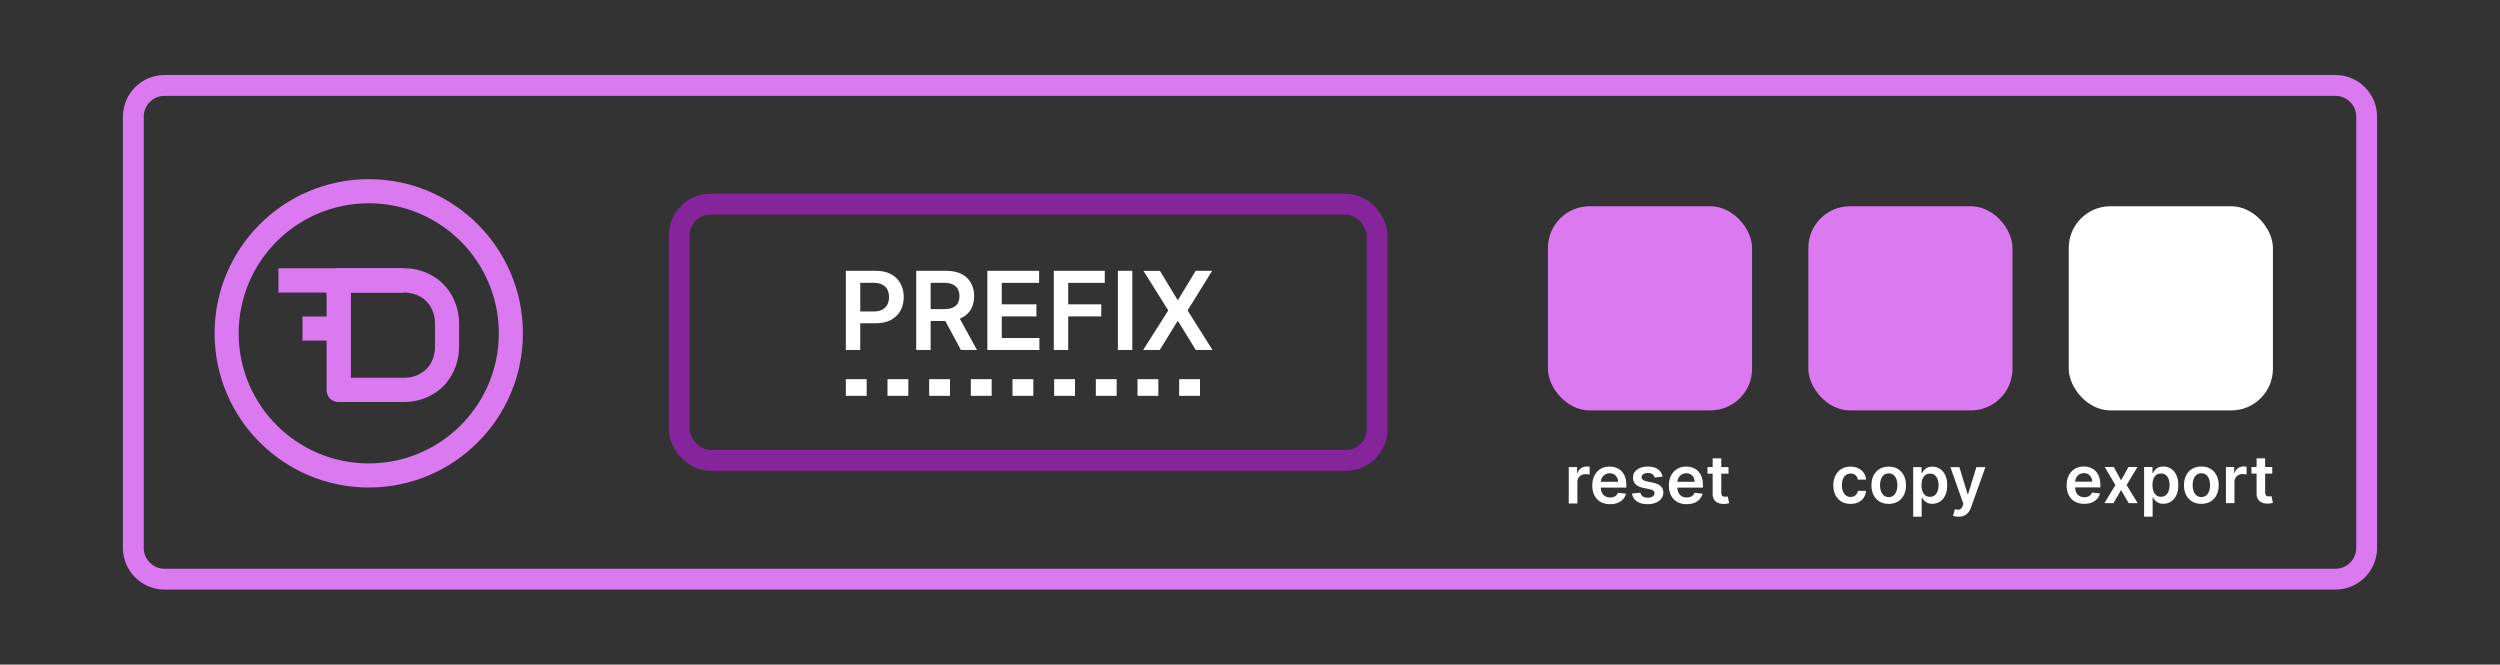
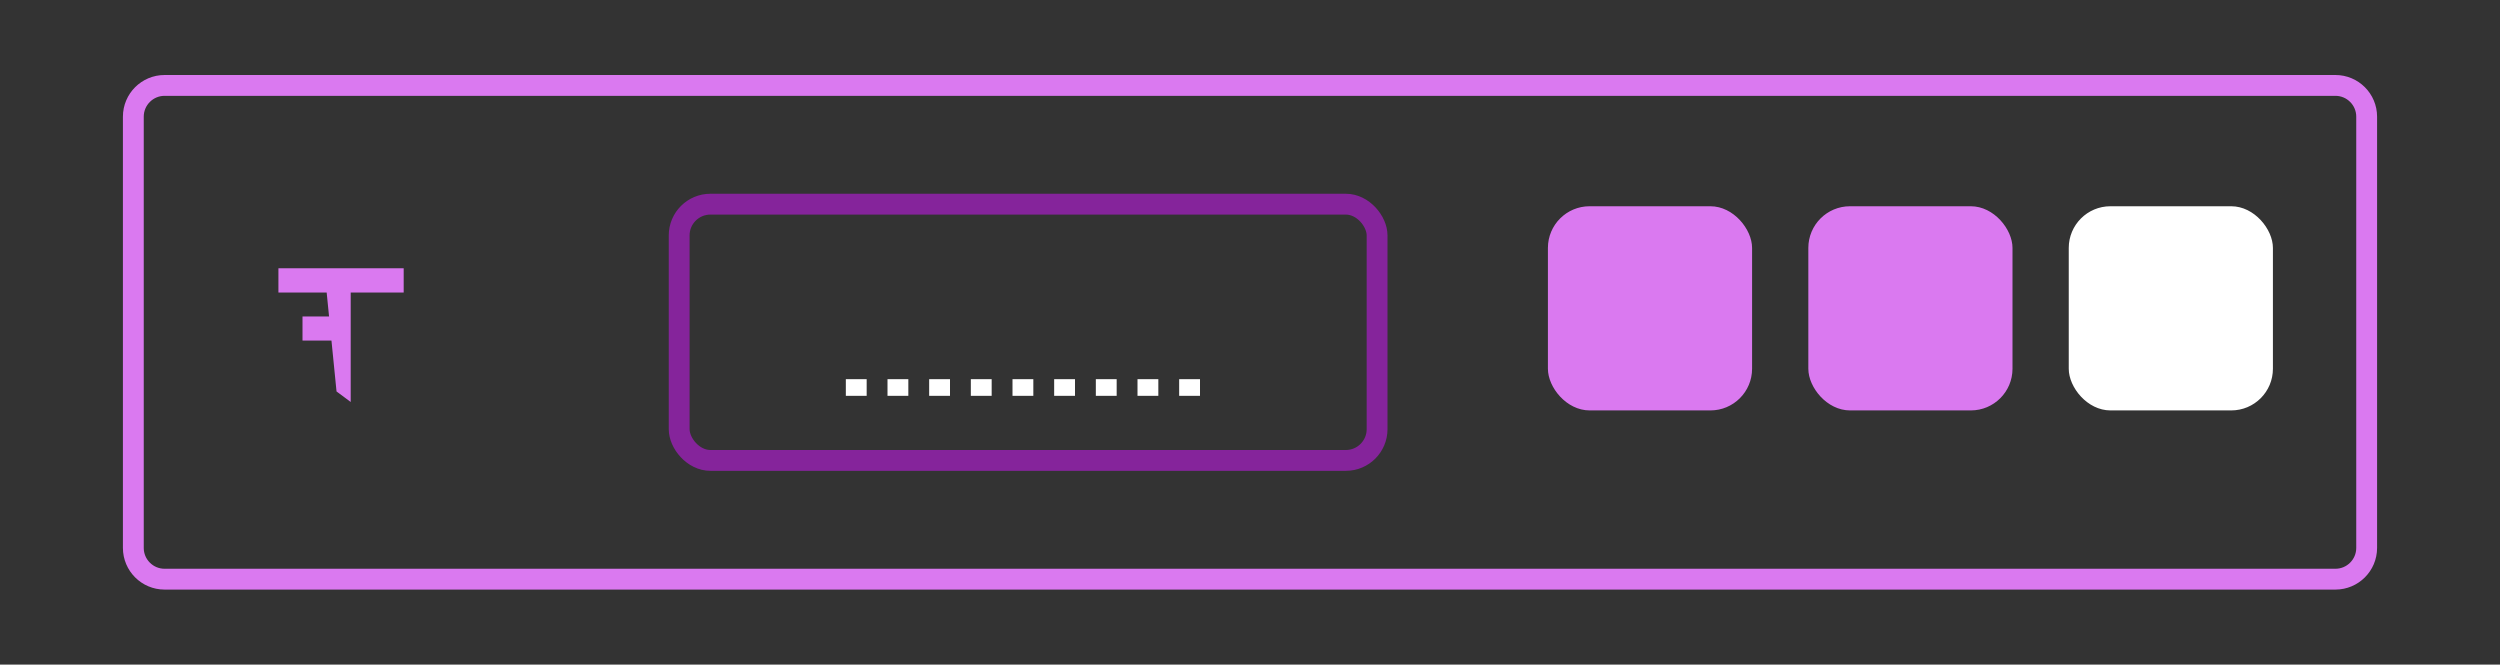
<svg xmlns="http://www.w3.org/2000/svg" width="1200" height="319" fill="none">
  <rect width="100%" height="100%" fill="#333333" stroke="none" />
  <path stroke="#DA79F0" stroke-width="10" d="M79 41h1042c8.28 0 15 6.716 15 15v207c0 8.284-6.72 15-15 15H79c-8.284 0-15-6.716-15-15V56c0-8.284 6.716-15 15-15Z" />
  <rect width="98" height="98" x="993" y="99" fill="#fff" rx="20" />
  <rect width="98" height="98" x="868" y="99" fill="#DA79F0" rx="20" />
  <rect width="98" height="98" x="743" y="99" fill="#DA79F0" rx="20" />
  <rect width="335" height="123" x="326" y="98" stroke="#85249B" stroke-width="10" rx="15" />
  <path stroke="#fff" stroke-dasharray="10 10" stroke-width="8" d="M406 186h176" />
-   <path fill="#fff" d="M406 168v-38h14.319c2.933 0 5.394.544 7.383 1.633 2.001 1.088 3.511 2.585 4.53 4.49 1.032 1.893 1.548 4.045 1.548 6.457 0 2.437-.516 4.602-1.548 6.494-1.031 1.893-2.554 3.383-4.568 4.472-2.013 1.076-4.493 1.614-7.439 1.614h-9.489v-5.659h8.557c1.715 0 3.12-.297 4.214-.891 1.094-.593 1.901-1.41 2.424-2.449.534-1.039.801-2.233.801-3.581 0-1.348-.267-2.536-.801-3.562-.523-1.027-1.337-1.825-2.443-2.394-1.094-.581-2.504-.872-4.232-.872h-6.339V168H406ZM439.788 168v-38h14.318c2.934 0 5.395.507 7.383 1.521 2.002 1.015 3.512 2.437 4.531 4.268 1.032 1.818 1.547 3.94 1.547 6.364 0 2.437-.522 4.552-1.566 6.346-1.031 1.781-2.554 3.161-4.568 4.138-2.013.965-4.487 1.447-7.42 1.447h-10.198v-5.715h9.266c1.715 0 3.12-.235 4.213-.705 1.094-.482 1.902-1.181 2.424-2.097.535-.927.802-2.065.802-3.414 0-1.348-.267-2.498-.802-3.451-.534-.965-1.348-1.695-2.442-2.189-1.094-.507-2.505-.761-4.232-.761h-6.339V168h-6.917Zm19.725-17.219L468.966 168h-7.719l-9.285-17.219h7.551ZM473.934 168v-38h24.834v5.771h-17.917v10.316h16.631v5.77h-16.631v10.372h18.066V168h-24.983ZM505.825 168v-38h24.461v5.771h-17.544v10.316h15.866v5.77h-15.866V168h-6.917ZM543.505 130v38h-6.917v-38h6.917ZM556.775 130l8.408 13.916h.298L573.927 130h7.887l-11.765 19L582 168h-8.017l-8.502-13.823h-.298L556.681 168h-7.979l12.062-19-11.913-19h7.924ZM753 241.659v-17.473h4.015v2.912h.183c.32-1.008.869-1.786 1.647-2.332.785-.553 1.681-.83 2.687-.83.229 0 .485.011.767.034.289.015.53.042.72.08v3.788c-.175-.061-.453-.114-.835-.16a7.727 7.727 0 0 0-1.086-.079c-.755 0-1.434.163-2.036.489a3.584 3.584 0 0 0-1.407 1.331c-.343.569-.515 1.225-.515 1.968v10.272H753ZM772.824 242c-1.761 0-3.283-.364-4.564-1.092-1.273-.736-2.253-1.775-2.939-3.117-.686-1.35-1.029-2.939-1.029-4.766 0-1.797.343-3.375 1.029-4.732.694-1.365 1.662-2.427 2.905-3.185 1.243-.766 2.703-1.149 4.381-1.149a8.91 8.91 0 0 1 3.065.523 6.94 6.94 0 0 1 2.562 1.592c.747.721 1.334 1.639 1.761 2.753.427 1.108.641 2.427.641 3.959v1.263h-14.4v-2.776h10.431c-.008-.789-.179-1.49-.515-2.104a3.732 3.732 0 0 0-1.406-1.468c-.595-.356-1.289-.535-2.082-.535-.846 0-1.59.205-2.23.615a4.25 4.25 0 0 0-1.499 1.592 4.567 4.567 0 0 0-.537 2.15v2.423c0 1.016.187 1.889.56 2.617.374.72.896 1.274 1.567 1.66.671.38 1.456.569 2.356.569a5.03 5.03 0 0 0 1.636-.25 3.646 3.646 0 0 0 1.269-.762c.359-.334.629-.747.812-1.24l3.866.432a5.985 5.985 0 0 1-1.395 2.662c-.679.751-1.548 1.335-2.608 1.752-1.06.409-2.272.614-3.637.614ZM798.024 228.805l-3.775.409a2.99 2.99 0 0 0-.56-1.069c-.259-.334-.61-.603-1.052-.808-.443-.205-.984-.307-1.625-.307-.861 0-1.586.186-2.173.557-.579.372-.865.854-.857 1.445-.008.508.179.921.56 1.24.389.318 1.029.58 1.921.785l2.997.637c1.662.356 2.898.921 3.706 1.695.816.773 1.227 1.786 1.235 3.037-.008 1.1-.332 2.07-.972 2.912-.633.834-1.514 1.487-2.642 1.957-1.129.47-2.425.705-3.889.705-2.15 0-3.881-.447-5.193-1.342-1.311-.903-2.093-2.158-2.344-3.766l4.037-.386c.183.788.572 1.384 1.167 1.786.595.402 1.369.603 2.322.603.983 0 1.772-.201 2.367-.603.603-.402.904-.899.904-1.491 0-.5-.195-.913-.584-1.239-.381-.327-.976-.577-1.784-.751l-2.996-.626c-1.686-.349-2.932-.936-3.74-1.763-.809-.834-1.209-1.888-1.201-3.162-.008-1.077.286-2.01.88-2.799.603-.796 1.438-1.41 2.505-1.843 1.075-.439 2.314-.659 3.717-.659 2.059 0 3.679.436 4.861 1.308 1.19.872 1.926 2.051 2.208 3.538ZM809.593 242c-1.762 0-3.283-.364-4.564-1.092-1.273-.736-2.253-1.775-2.939-3.117-.687-1.35-1.03-2.939-1.03-4.766 0-1.797.343-3.375 1.03-4.732.694-1.365 1.662-2.427 2.905-3.185 1.243-.766 2.703-1.149 4.38-1.149 1.083 0 2.105.174 3.066.523a6.94 6.94 0 0 1 2.562 1.592c.747.721 1.334 1.639 1.761 2.753.427 1.108.64 2.427.64 3.959v1.263h-14.399v-2.776h10.431c-.008-.789-.18-1.49-.515-2.104a3.735 3.735 0 0 0-1.407-1.468c-.595-.356-1.288-.535-2.081-.535-.847 0-1.59.205-2.231.615-.64.402-1.14.933-1.498 1.592a4.568 4.568 0 0 0-.538 2.15v2.423c0 1.016.187 1.889.561 2.617.373.72.896 1.274 1.567 1.66.671.38 1.456.569 2.356.569.602 0 1.147-.083 1.635-.25a3.65 3.65 0 0 0 1.27-.762c.358-.334.629-.747.812-1.24l3.866.432a5.985 5.985 0 0 1-1.395 2.662c-.679.751-1.548 1.335-2.608 1.752-1.06.409-2.272.614-3.637.614ZM829.68 224.186v3.185h-10.1v-3.185h10.1ZM822.074 220h4.14v16.403c0 .554.084.979.252 1.274.175.289.404.486.686.592.282.106.595.159.938.159.259 0 .496-.019.709-.057.221-.038.389-.072.503-.102l.698 3.219a9.283 9.283 0 0 1-.949.25c-.404.091-.9.144-1.487.16-1.037.03-1.971-.126-2.802-.467a4.356 4.356 0 0 1-1.979-1.615c-.48-.728-.717-1.638-.709-2.73V220ZM888.286 241.854c-1.726 0-3.209-.379-4.447-1.137-1.231-.758-2.18-1.805-2.848-3.141-.661-1.343-.991-2.889-.991-4.638 0-1.756.338-3.306 1.013-4.649.676-1.351 1.629-2.402 2.86-3.152 1.238-.758 2.702-1.137 4.39-1.137 1.404 0 2.646.259 3.727.777 1.088.51 1.955 1.234 2.6 2.172.646.931 1.014 2.019 1.104 3.265h-3.896c-.157-.833-.532-1.527-1.125-2.083-.586-.563-1.37-.844-2.353-.844-.833 0-1.565.225-2.196.675-.63.443-1.122 1.081-1.474 1.914-.346.833-.518 1.831-.518 2.995 0 1.178.172 2.191.518 3.039.345.84.829 1.49 1.452 1.947.63.451 1.37.676 2.218.676.6 0 1.137-.113 1.61-.338.48-.233.881-.566 1.204-1.002.323-.435.544-.964.664-1.587h3.896c-.098 1.223-.458 2.308-1.081 3.253-.623.938-1.471 1.674-2.544 2.207-1.074.525-2.335.788-3.783.788ZM906.583 241.854c-1.689 0-3.152-.372-4.391-1.115-1.238-.743-2.199-1.782-2.882-3.118-.675-1.336-1.013-2.897-1.013-4.683s.338-3.351 1.013-4.694c.683-1.343 1.644-2.387 2.882-3.13 1.239-.743 2.702-1.114 4.391-1.114s3.152.371 4.391 1.114c1.238.743 2.195 1.787 2.871 3.13.682 1.343 1.024 2.908 1.024 4.694s-.342 3.347-1.024 4.683c-.676 1.336-1.633 2.375-2.871 3.118-1.239.743-2.702 1.115-4.391 1.115Zm.023-3.265c.915 0 1.681-.251 2.296-.754.616-.51 1.073-1.193 1.374-2.049.307-.855.461-1.809.461-2.859 0-1.058-.154-2.015-.461-2.871-.301-.863-.758-1.549-1.374-2.06-.615-.51-1.381-.765-2.296-.765-.939 0-1.719.255-2.342.765-.616.511-1.077 1.197-1.385 2.06-.3.856-.45 1.813-.45 2.871 0 1.05.15 2.004.45 2.859.308.856.769 1.539 1.385 2.049.623.503 1.403.754 2.342.754ZM918.328 248v-23.775h4.008v2.859h.236a7.5 7.5 0 0 1 .89-1.339c.382-.48.9-.889 1.553-1.227.653-.345 1.486-.518 2.5-.518 1.336 0 2.54.341 3.613 1.024 1.081.676 1.937 1.678 2.567 3.006.638 1.321.957 2.942.957 4.863 0 1.899-.311 3.512-.934 4.841-.623 1.328-1.471 2.341-2.545 3.039-1.073.698-2.289 1.047-3.647 1.047-.991 0-1.813-.165-2.466-.495-.653-.331-1.178-.728-1.576-1.194a7.74 7.74 0 0 1-.912-1.339h-.169V248h-4.075Zm3.997-15.129c0 1.118.157 2.097.472 2.938.323.84.785 1.497 1.385 1.97.608.465 1.344.698 2.207.698.9 0 1.655-.241 2.263-.721.608-.488 1.065-1.152 1.373-1.992.315-.848.473-1.813.473-2.893 0-1.074-.154-2.027-.462-2.86-.307-.833-.765-1.486-1.373-1.958-.608-.473-1.366-.71-2.274-.71-.871 0-1.61.229-2.218.687-.608.458-1.07 1.099-1.385 1.925-.308.825-.461 1.797-.461 2.916ZM940.087 248a8.258 8.258 0 0 1-1.542-.135c-.466-.083-.837-.18-1.115-.293l.946-3.174c.593.172 1.122.255 1.587.247a1.936 1.936 0 0 0 1.227-.439c.361-.277.665-.743.912-1.395l.349-.935-6.271-17.651h4.324l3.985 13.058h.18l3.997-13.058H953l-6.924 19.385c-.322.915-.75 1.7-1.283 2.352a5.211 5.211 0 0 1-1.959 1.509c-.766.353-1.681.529-2.747.529ZM1000.44 241.835c-1.745 0-3.249-.361-4.516-1.083-1.259-.73-2.228-1.762-2.906-3.094-.679-1.34-1.018-2.917-1.018-4.731 0-1.783.339-3.349 1.018-4.696.686-1.355 1.644-2.409 2.873-3.162 1.229-.76 2.672-1.14 4.329-1.14 1.07 0 2.08.173 3.03.519.96.339 1.81.866 2.54 1.581.74.715 1.32 1.626 1.74 2.732.42 1.099.63 2.409.63 3.929v1.254h-14.237v-2.755h10.317c-.01-.783-.18-1.479-.51-2.089a3.716 3.716 0 0 0-1.39-1.456c-.59-.354-1.28-.531-2.06-.531-.838 0-1.573.203-2.207.61a4.2 4.2 0 0 0-1.481 1.58 4.55 4.55 0 0 0-.532 2.134v2.405c0 1.009.185 1.874.554 2.597.37.715.886 1.264 1.55 1.648.663.376 1.44.565 2.326.565.6 0 1.14-.083 1.62-.249.48-.173.9-.425 1.26-.756.35-.331.62-.742.8-1.231l3.82.429a5.919 5.919 0 0 1-1.38 2.642c-.67.745-1.53 1.325-2.58 1.739-1.04.406-2.24.609-3.59.609ZM1014.6 224.155l3.51 6.401 3.56-6.401h4.33l-5.24 8.671 5.33 8.671h-4.31l-3.67-6.244-3.65 6.244h-4.34l5.29-8.671-5.15-8.671h4.34ZM1029.17 248v-23.845h4.02v2.868h.24c.21-.422.51-.87.89-1.344.39-.482.91-.892 1.56-1.231.66-.346 1.5-.519 2.52-.519 1.34 0 2.55.343 3.63 1.027 1.08.678 1.94 1.683 2.57 3.015.65 1.325.97 2.951.97 4.877 0 1.905-.32 3.523-.94 4.855-.63 1.332-1.48 2.349-2.56 3.049-1.08.7-2.3 1.05-3.66 1.05-1 0-1.82-.166-2.48-.497-.66-.331-1.18-.73-1.58-1.197a7.44 7.44 0 0 1-.92-1.343h-.17V248h-4.09Zm4.01-15.174c0 1.121.16 2.104.48 2.947.32.843.78 1.501 1.39 1.975.61.467 1.35.7 2.21.7.91 0 1.67-.24 2.28-.722.61-.489 1.07-1.156 1.38-1.999.31-.85.47-1.817.47-2.901 0-1.077-.15-2.032-.46-2.868-.31-.835-.77-1.49-1.38-1.964-.61-.475-1.37-.712-2.29-.712-.87 0-1.61.23-2.22.689-.61.459-1.08 1.103-1.39 1.931-.31.828-.47 1.802-.47 2.924ZM1056.65 241.835c-1.7 0-3.17-.372-4.41-1.117-1.25-.745-2.21-1.788-2.9-3.128-.68-1.339-1.01-2.905-1.01-4.696 0-1.792.33-3.361 1.01-4.709.69-1.347 1.65-2.393 2.9-3.138 1.24-.745 2.71-1.118 4.41-1.118 1.7 0 3.17.373 4.41 1.118a7.466 7.466 0 0 1 2.88 3.138c.69 1.348 1.03 2.917 1.03 4.709 0 1.791-.34 3.357-1.03 4.696a7.482 7.482 0 0 1-2.88 3.128c-1.24.745-2.71 1.117-4.41 1.117Zm.02-3.274c.92 0 1.69-.252 2.31-.756.62-.512 1.08-1.197 1.38-2.055.31-.858.46-1.814.46-2.868 0-1.061-.15-2.021-.46-2.879-.3-.865-.76-1.554-1.38-2.066-.62-.512-1.39-.768-2.31-.768-.94 0-1.72.256-2.35.768-.62.512-1.08 1.201-1.39 2.066-.3.858-.45 1.818-.45 2.879 0 1.054.15 2.01.45 2.868.31.858.77 1.543 1.39 2.055.63.504 1.41.756 2.35.756ZM1068.45 241.497v-17.342h3.97v2.89h.18c.32-1.001.86-1.772 1.63-2.314.77-.55 1.66-.825 2.66-.825.22 0 .47.012.75.034.29.015.53.042.72.079v3.76c-.18-.06-.45-.113-.83-.158a7.581 7.581 0 0 0-1.07-.079c-.75 0-1.42.162-2.02.485-.59.317-1.05.757-1.39 1.321-.34.565-.51 1.216-.51 1.954v10.195h-4.09ZM1090.68 224.155v3.161h-9.98v-3.161h9.98Zm-7.52-4.155h4.1v16.281c0 .549.08.971.25 1.264.17.286.39.482.67.587.28.106.59.158.93.158.26 0 .49-.018.7-.056.22-.038.39-.072.5-.102l.69 3.195c-.22.076-.53.158-.94.249-.4.09-.89.143-1.47.158-1.02.03-1.95-.124-2.77-.463a4.368 4.368 0 0 1-1.96-1.603c-.47-.723-.71-1.626-.7-2.71V220Z" />
  <g fill="#DA79F0" clip-path="url(#a)">
-     <path fill-rule="evenodd" d="M177 222.438c34.483 0 62.438-27.955 62.438-62.438 0-34.483-27.955-62.438-62.438-62.438-34.483 0-62.438 27.955-62.438 62.438 0 34.483 27.955 62.438 62.438 62.438ZM177 234c40.869 0 74-33.131 74-74s-33.131-74-74-74-74 33.131-74 74 33.131 74 74 74Z" clip-rule="evenodd" />
-     <path d="M220.359 166.103c0 3.908-.68 7.503-2.041 10.785-1.331 3.281-3.18 6.116-5.547 8.502-2.367 2.357-5.178 4.207-8.432 5.549-3.254 1.343-6.79 2.014-10.606 2.014h-31.154a5.909 5.909 0 0 1-2.308-.447 6.09 6.09 0 0 1-1.863-1.209 6.165 6.165 0 0 1-1.199-1.879 6.05 6.05 0 0 1-.443-2.327v-52.447c0-.806.148-1.567.443-2.283a6.165 6.165 0 0 1 1.199-1.879 5.7 5.7 0 0 1 1.863-1.253 5.891 5.891 0 0 1 2.308-.448h31.154c3.816 0 7.352.672 10.606 2.014 3.254 1.343 6.065 3.207 8.432 5.594 2.367 2.357 4.216 5.191 5.547 8.502 1.361 3.282 2.041 6.862 2.041 10.74v10.472Zm-11.538-10.472c0-2.267-.37-4.34-1.109-6.22-.71-1.879-1.731-3.475-3.062-4.788-1.332-1.343-2.929-2.372-4.793-3.088-1.835-.746-3.876-1.119-6.124-1.119h-25.429v40.902h25.429c2.248 0 4.289-.358 6.124-1.074 1.864-.746 3.461-1.775 4.793-3.088 1.331-1.342 2.352-2.938 3.062-4.788.739-1.88 1.109-3.968 1.109-6.265v-10.472Z" />
    <path d="M193.766 140.416h-25.428v52.537l-6.803-5.058-4.735-47.479h-23.159v-11.635h60.125v11.635Z" />
    <path d="M145.203 151.906h17.344v11.563h-17.344v-11.563Z" />
  </g>
  <defs>
    <clipPath id="a">
      <path fill="#fff" d="M103 86h148v148H103z" />
    </clipPath>
  </defs>
</svg>